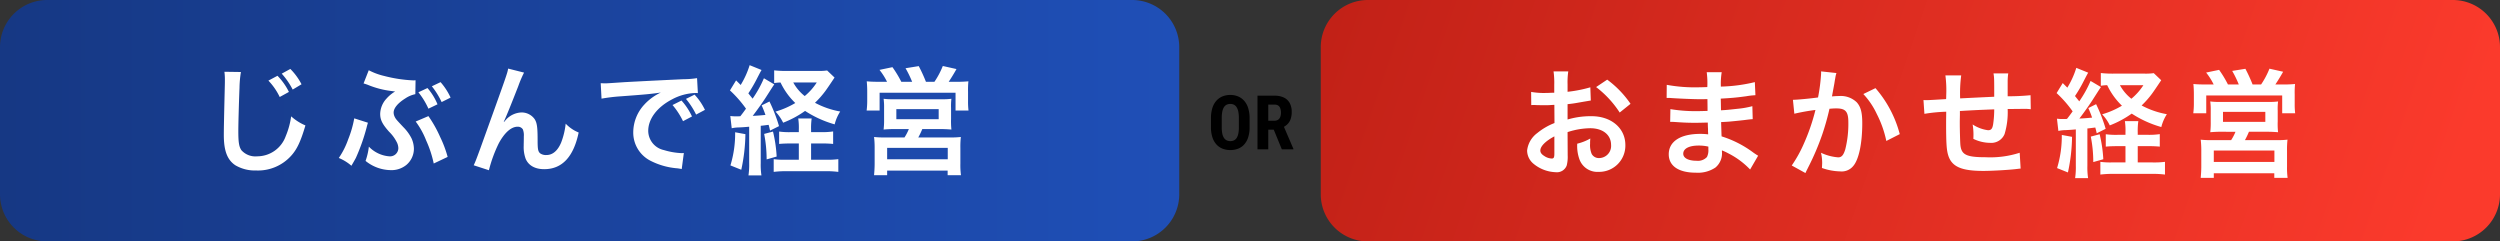
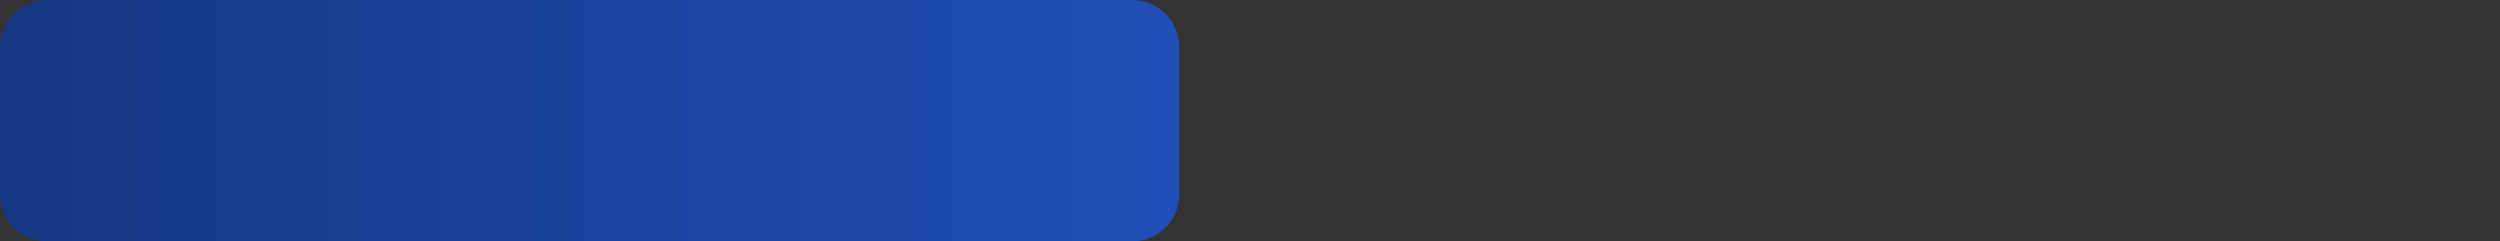
<svg xmlns="http://www.w3.org/2000/svg" width="530" height="51.18" viewBox="0 0 530 51.18">
  <rect x="0" y="0" width="530" height="51.18" fill="#333333" stroke="none" />
  <defs>
    <linearGradient id="a" x1="1" y1="0.5" x2="0" y2="0.5" gradientUnits="objectBoundingBox">
      <stop offset="0" stop-color="#1f4fb7" />
      <stop offset="1" stop-color="#163884" />
    </linearGradient>
    <linearGradient id="b" x1="1" y1="0.239" x2="0" y2="0.168" gradientUnits="objectBoundingBox">
      <stop offset="0" stop-color="#fb3a2c" />
      <stop offset="1" stop-color="#c22117" />
    </linearGradient>
  </defs>
  <g transform="translate(-780 -262.341)">
    <path d="M10,0H240a10,10,0,0,1,10,10V41.18a10,10,0,0,1-10,10H10a10,10,0,0,1-10-10V10A10,10,0,0,1,10,0Z" transform="translate(780 262.341)" fill="url(#a)" />
-     <path d="M10,0H240a10,10,0,0,1,10,10V41.18a10,10,0,0,1-10,10H10a10,10,0,0,1-10-10V10A10,10,0,0,1,10,0Z" transform="translate(1060 262.341)" fill="url(#b)" />
-     <path d="M5.075-19.875a12.433,12.433,0,0,1,.1,1.7c0,.35,0,.875-.025,1.625-.15,6.275-.2,8.775-.2,10.075,0,3.35.725,5.275,2.45,6.425a8.151,8.151,0,0,0,4.375,1.1,9.462,9.462,0,0,0,7.5-3.175C20.5-3.5,21.25-5.125,22.25-8.5a10.8,10.8,0,0,1-3.025-1.925,16.76,16.76,0,0,1-1.15,4.2,6.432,6.432,0,0,1-6.05,4.275,3.959,3.959,0,0,1-3.35-1.3c-.5-.75-.65-1.65-.65-4.025,0-1.775.15-6.85.25-9.175a22.853,22.853,0,0,1,.3-3.375ZM14.4-18a13.317,13.317,0,0,1,2.4,3.475L18.75-15.6a13.1,13.1,0,0,0-2.425-3.425Zm7.025.775a13.156,13.156,0,0,0-2.375-3.25l-1.825,1A15.877,15.877,0,0,1,19.55-16.1Zm24.175-.85a4.793,4.793,0,0,1-.5.025,29.2,29.2,0,0,1-6.1-.925A13.9,13.9,0,0,1,35.675-20.2l-1.1,2.8c.35.1.425.125.85.275A18.79,18.79,0,0,0,40.45-15.8c.55.075.55.075.825.1a7.506,7.506,0,0,0-1.8,1.475A4.942,4.942,0,0,0,38.1-10.95c0,1.25.45,2.175,1.9,3.8a8.32,8.32,0,0,1,1.55,2.075,3,3,0,0,1,.4,1.4A1.761,1.761,0,0,1,40-1.95,6.727,6.727,0,0,1,35.7-4,13.885,13.885,0,0,1,35-.975,8.62,8.62,0,0,0,40.25.975a5.013,5.013,0,0,0,3.4-1.1,4.51,4.51,0,0,0,1.6-3.425,5.6,5.6,0,0,0-.5-2.2,9.324,9.324,0,0,0-1.725-2.375c-1.5-1.6-1.6-1.7-1.85-2.2a2.175,2.175,0,0,1-.225-.9c0-.925.875-2,2.475-3a5.91,5.91,0,0,1,2.125-.9ZM32.6-10a22.443,22.443,0,0,1-1.275,4.425,16.656,16.656,0,0,1-2,3.975A9.683,9.683,0,0,1,32,.05c.525-.9.85-1.475.95-1.675a41.183,41.183,0,0,0,2.25-6.35c.175-.7.2-.75.3-1.1Zm13.025.675A16.935,16.935,0,0,1,47.85-5.3a23.157,23.157,0,0,1,1.6,4.875l2.95-1.4a23.76,23.76,0,0,0-1.6-4.25,25.644,25.644,0,0,0-2.475-4.4Zm.575-6.2a15.838,15.838,0,0,1,2.125,3.475l1.925-.925a12.467,12.467,0,0,0-2.125-3.45ZM53.025-14.4A13.424,13.424,0,0,0,50.9-17.675l-1.85.875a16.49,16.49,0,0,1,2.075,3.35ZM64.3-9.275c.55-1.175,1.65-3.9,3.075-7.55A24.088,24.088,0,0,1,68.6-19.7l-3.375-.85c-.175,1.025-.175,1.025-5.925,17-.8,2.175-1.025,2.775-1.375,3.5L61.15,1a28.677,28.677,0,0,1,2.1-5.725c1.225-2.25,2.625-3.5,3.975-3.5a1.238,1.238,0,0,1,1.125.575,3.412,3.412,0,0,1,.2,1.475c0,.25,0,.85-.025,1.75v.25A7.245,7.245,0,0,0,68.95-1.4c.625,1.425,2,2.175,3.925,2.175,3.775,0,6.225-2.6,7.3-7.775a7.818,7.818,0,0,1-2.75-1.875,15.668,15.668,0,0,1-.95,3.975c-.725,1.75-1.8,2.675-3.125,2.675a2.1,2.1,0,0,1-1.325-.35c-.45-.375-.55-.875-.55-2.675,0-2.875-.125-3.775-.625-4.575a3.385,3.385,0,0,0-2.8-1.425,4.677,4.677,0,0,0-3.225,1.475c-.325.375-.325.375-.475.55Zm20.725-4.9a36.29,36.29,0,0,1,4.15-.5c5.425-.4,6.4-.5,8.425-.8a11.055,11.055,0,0,0-3.475,2.525A8.705,8.705,0,0,0,91.75-7.075,6.689,6.689,0,0,0,95.325-1.05,15.04,15.04,0,0,0,101.175.6c.425.075.55.075.85.15l.45-3.4c-.25.025-.475.025-.5.025a15.171,15.171,0,0,1-3.725-.65A4.2,4.2,0,0,1,94.925-7.35c0-2.525,1.875-5.025,5.05-6.675a11.181,11.181,0,0,1,4.95-1.35,3.871,3.871,0,0,1,.525.025l-.175-3.175a18.417,18.417,0,0,1-2.875.225c-6.925.325-11.075.55-12.475.625-3.675.25-3.675.25-4.125.25-.125,0-.4,0-.95-.025Zm15.05,1.35A15.9,15.9,0,0,1,102.3-9.4l1.9-1a13.407,13.407,0,0,0-2.225-3.375ZM106.95-11.8a13.1,13.1,0,0,0-2.2-3.225l-1.825.9a16.57,16.57,0,0,1,2.15,3.325Zm5.675,3.9a7.684,7.684,0,0,1,1.6-.175c.925-.05.925-.05,2.1-.15V-.55a15.589,15.589,0,0,1-.15,2.65h2.75a15.1,15.1,0,0,1-.15-2.625v-7.9c.6-.05.85-.1,1.675-.2.1.35.175.625.3,1.225l1.9-.95a32.993,32.993,0,0,0-2.025-5.225l-1.65.825c.425.975.55,1.3.8,2.025-.8.075-1.5.15-2.7.2.875-1.125,2.3-3.125,3.075-4.375,1.25-1.95,1.25-1.95,1.5-2.3l-2.2-1.3a23.885,23.885,0,0,1-2.4,4.325c-.35-.45-.45-.55-.9-1.125a29.329,29.329,0,0,0,1.875-3.225c.7-1.35.7-1.35.925-1.725l-2.525-1.025a18.343,18.343,0,0,1-1.9,4.2l-.975-.975-1.3,2.125a24.652,24.652,0,0,1,3.4,3.875c-.525.725-.8,1.1-1.2,1.6-.3.025-.825.025-.875.025a8.576,8.576,0,0,1-1.25-.075Zm16.825.825v-.5a14.768,14.768,0,0,1,.125-2.4h-2.85a13.145,13.145,0,0,1,.125,2.4v.5h-1.675a15.99,15.99,0,0,1-2.5-.125v2.625c.8-.075,1.55-.1,2.5-.1h1.675v3.45h-2.925a15.538,15.538,0,0,1-2.4-.125v2.7a21.643,21.643,0,0,1,2.75-.15h8.2a20.832,20.832,0,0,1,2.75.15v-2.7a17.959,17.959,0,0,1-2.7.125H129.45v-3.45h2.25a23.535,23.535,0,0,1,2.425.1v-2.65a15.242,15.242,0,0,1-2.4.15Zm3.4-13.075a12.614,12.614,0,0,1-1.95.1h-6.525a22.541,22.541,0,0,1-2.75-.125v2.7a8.89,8.89,0,0,1,1.35-.125,14.943,14.943,0,0,0,3.125,4.35,18.022,18.022,0,0,1-4.2,1.825,9.045,9.045,0,0,1,1.625,2.35,20.918,20.918,0,0,0,4.65-2.5,22.876,22.876,0,0,0,6.275,2.85,8.986,8.986,0,0,1,1.175-2.725,17.925,17.925,0,0,1-5.35-1.85,19.174,19.174,0,0,0,2.15-2.425c.25-.325,1.125-1.6,2-2.925Zm-2.2,2.55a12.478,12.478,0,0,1-2.55,2.875,9.425,9.425,0,0,1-2.425-2.875ZM113.35-7.05a23.048,23.048,0,0,1-1,7.025l2.3.925a37.338,37.338,0,0,0,.875-7.55Zm6.15.35a27.846,27.846,0,0,1,.525,5.4l2.125-.6a28.671,28.671,0,0,0-.775-5.3Zm24.4-11.05c-1.125,0-1.825-.025-2.65-.1a22.423,22.423,0,0,1,.1,2.275V-13.6a16.318,16.318,0,0,1-.125,1.95h2.75v-3.775h16.1v3.775h2.75a15.77,15.77,0,0,1-.1-1.975v-2a18.8,18.8,0,0,1,.075-2.225,25.337,25.337,0,0,1-2.675.1h-1.5c.475-.7,1.225-1.925,1.65-2.7l-2.9-.65a17.117,17.117,0,0,1-1.775,3.35h-1.8a33.2,33.2,0,0,0-1.525-3.325l-2.8.45a23.071,23.071,0,0,1,1.4,2.875h-2.3a23.273,23.273,0,0,0-1.875-3.1l-2.75.575a13.463,13.463,0,0,1,1.6,2.525Zm6.275,10.025a10.058,10.058,0,0,1-.925,1.775h-4.125a19.031,19.031,0,0,1-2.325-.1,19.069,19.069,0,0,1,.125,2.375v3.25c0,.85-.05,1.625-.125,2.475h2.775V1.075H158.4V2.05h2.825A16.259,16.259,0,0,1,161.1-.4V-3.65a18.854,18.854,0,0,1,.1-2.4,18.655,18.655,0,0,1-2.375.1h-6.65a16.474,16.474,0,0,0,.85-1.775h3.55a25.82,25.82,0,0,1,2.625.1,15.878,15.878,0,0,1-.075-2.25v-2.3a12.663,12.663,0,0,1,.075-1.975,12.906,12.906,0,0,1-1.825.1h-10.65a13.825,13.825,0,0,1-1.9-.1,12.713,12.713,0,0,1,.1,1.9v2.375a17.441,17.441,0,0,1-.1,2.25,23.14,23.14,0,0,1,2.625-.1Zm-2.65-4.225H156.5v2.125h-8.975Zm-1.95,8.2h12.85v2.425h-12.85Z" transform="translate(822.5 297.431)" fill="#fff" />
-     <path d="M8.914-6.57v1.9a6.83,6.83,0,0,1-.293,2.105,4.2,4.2,0,0,1-.828,1.508A3.394,3.394,0,0,1,6.5-.148a4.413,4.413,0,0,1-1.668.3,4.413,4.413,0,0,1-1.668-.3,3.462,3.462,0,0,1-1.3-.91,4.182,4.182,0,0,1-.84-1.508,6.746,6.746,0,0,1-.3-2.105v-1.9a7.267,7.267,0,0,1,.289-2.16,4.2,4.2,0,0,1,.836-1.547,3.545,3.545,0,0,1,1.3-.937,4.24,4.24,0,0,1,1.664-.316,4.24,4.24,0,0,1,1.664.316,3.545,3.545,0,0,1,1.3.938,4.242,4.242,0,0,1,.84,1.547A7.176,7.176,0,0,1,8.914-6.57Zm-2.273,1.9V-6.586a7.047,7.047,0,0,0-.117-1.387,2.778,2.778,0,0,0-.352-.941,1.479,1.479,0,0,0-.57-.539,1.693,1.693,0,0,0-.781-.172,1.717,1.717,0,0,0-.785.172,1.444,1.444,0,0,0-.57.539,2.78,2.78,0,0,0-.344.941,7.283,7.283,0,0,0-.113,1.387v1.914a6.561,6.561,0,0,0,.117,1.336,2.594,2.594,0,0,0,.352.906,1.474,1.474,0,0,0,.574.52,1.75,1.75,0,0,0,.785.168,1.732,1.732,0,0,0,.777-.168,1.42,1.42,0,0,0,.566-.52,2.7,2.7,0,0,0,.344-.906A6.561,6.561,0,0,0,6.641-4.672Zm3.945-6.7h3.648a4.422,4.422,0,0,1,1.945.391,2.765,2.765,0,0,1,1.234,1.156,3.816,3.816,0,0,1,.43,1.891,4.407,4.407,0,0,1-.25,1.574,2.878,2.878,0,0,1-.711,1.086,3.489,3.489,0,0,1-1.1.691l-.7.414H12.125l-.008-1.9h2.055a1.366,1.366,0,0,0,.777-.207,1.241,1.241,0,0,0,.461-.586,2.368,2.368,0,0,0,.152-.887,2.786,2.786,0,0,0-.137-.926A1.186,1.186,0,0,0,15-9.27a1.291,1.291,0,0,0-.762-.207H12.875V0H10.586ZM15.75,0,13.664-5.07l2.4-.008L18.2-.109V0Z" transform="translate(1036 294)" />
-     <path d="M10.325-7.65a16,16,0,0,1,4.8-.825c2.675,0,4.425,1.4,4.425,3.55A2.569,2.569,0,0,1,17.025-2.15,1.729,1.729,0,0,1,15.45-3a4.817,4.817,0,0,1-.35-2.2,8.668,8.668,0,0,1,.05-1.1,10.547,10.547,0,0,1-2.775,1.1A8.352,8.352,0,0,0,12.8-2,4.036,4.036,0,0,0,16.9.775a5.554,5.554,0,0,0,5.675-5.7c0-3.55-2.975-6.1-7.15-6.1a17.336,17.336,0,0,0-5.1.7v-3.25c.95-.1,1.45-.175,2.275-.325,1.725-.3,2.2-.375,2.65-.45l-.1-2.8a27.881,27.881,0,0,1-4.825.95v-1.6a15.349,15.349,0,0,1,.15-2.725H7.35A17.129,17.129,0,0,1,7.5-17.65V-16c-.275,0-.4,0-1,.025-.35.025-.625.025-.875.025A15.333,15.333,0,0,1,2.6-16.175l.025,2.8A4.687,4.687,0,0,1,3.15-13.4c.075,0,.3,0,.625.025.3,0,1,.025,1.375.025.625,0,.975,0,1.35-.025.825-.05.825-.05,1.025-.05l.025,3.85A13.374,13.374,0,0,0,3.9-7.45a5.336,5.336,0,0,0-2.15,3.7A3.672,3.672,0,0,0,3.125-.925,7.787,7.787,0,0,0,7.85.85,2.2,2.2,0,0,0,10.15-.6a7.444,7.444,0,0,0,.2-2.125ZM7.525-3.1c0,.825-.125,1.05-.55,1.05a3.005,3.005,0,0,1-1.6-.55C4.8-2.95,4.55-3.325,4.55-3.75c0-.9,1.1-2,2.975-3Zm16.15-10.55a21.2,21.2,0,0,0-4.95-5.125L16.375-17.2a21.348,21.348,0,0,1,5,5.4Zm27.05,11c-.35-.2-.475-.3-.9-.575a22.361,22.361,0,0,0-6.85-3.525c-.025-.6-.025-.6-.1-3.025.975-.05,1.35-.075,1.7-.1,1.875-.175,3-.3,3.375-.35.575-.075,1.2-.15,1.625-.175L49.5-13.15a18.5,18.5,0,0,1-3.1.55c-2.3.25-2.3.25-3.55.325-.025-1.55-.025-1.85-.05-2.475,2.2-.125,3.175-.2,5.375-.5a15.637,15.637,0,0,1,1.975-.225l-.125-2.775a33.823,33.823,0,0,1-7.2.95A15.5,15.5,0,0,1,43-20.35H39.825a17.838,17.838,0,0,1,.125,3.15c-.625.025-1.475.05-1.875.05a32.873,32.873,0,0,1-6.725-.525L31.325-14.9h.4c.075,0,.275,0,.55.025,1.675.125,4.9.25,6.125.25.375,0,.775,0,1.575-.025C40-13.225,40-12.375,40-12.15c-.7.025-1.55.05-2.05.05a32.237,32.237,0,0,1-5.825-.425l-.05,2.7c.375,0,.625,0,.95.025,2.075.15,3,.175,4.525.175.525,0,1.3-.025,2.5-.05.025,1,.025,1,.05,1.35v.55a4.818,4.818,0,0,1,.025.6,13.062,13.062,0,0,0-1.675-.1c-4.2,0-6.675,1.6-6.675,4.325,0,2.475,2.1,3.9,5.75,3.9A6.656,6.656,0,0,0,41.65-.125,3.9,3.9,0,0,0,43.05-3.5v-.275a11.124,11.124,0,0,1,1.35.625A16.869,16.869,0,0,1,49.025.275ZM40.175-4.575v.6a3.169,3.169,0,0,1-.3,1.6,2.6,2.6,0,0,1-2.175.8c-1.775,0-2.85-.575-2.85-1.5C34.85-4.15,36.075-4.8,38.1-4.8A8.774,8.774,0,0,1,40.175-4.575Zm23.9-15.95v.475a38.472,38.472,0,0,1-.65,5.05c-1.375.2-4.4.5-5.325.5l.3,2.95a44.819,44.819,0,0,1,4.475-.8A42.411,42.411,0,0,1,60.45-5.275a27.313,27.313,0,0,1-2.6,4.7l2.9,1.6c.125-.25.125-.275.2-.425l.375-.75a53.617,53.617,0,0,0,3-7.025A52.884,52.884,0,0,0,65.85-12.6c.575-.05.95-.075,1.45-.075,1.975,0,2.55.675,2.55,2.975A22.213,22.213,0,0,1,69.2-4c-.375,1.225-.775,1.7-1.5,1.7a10.342,10.342,0,0,1-3.65-.975A9.39,9.39,0,0,1,64.3-1.15c0,.25-.025.6-.05,1.1A12.129,12.129,0,0,0,68.1.675,3.166,3.166,0,0,0,70.875-.45c1.2-1.375,1.925-4.8,1.925-9.1,0-2.275-.325-3.475-1.175-4.425a4.843,4.843,0,0,0-3.7-1.325c-.475,0-.825.025-1.55.075.075-.325.075-.375.175-.925.35-1.875.35-1.875.425-2.4.075-.4.1-.525.15-.85a5.817,5.817,0,0,1,.2-.775Zm8.95,4.8A16.18,16.18,0,0,1,75.9-11.45a22.472,22.472,0,0,1,2,5.675l2.85-1.45a24.267,24.267,0,0,0-5.15-9.75Zm33.15,12.45a20.33,20.33,0,0,1-7.225.95c-4.075,0-5.15-.525-5.35-2.625-.05-.5-.125-3.225-.125-4.525V-10c.025-1.325.025-1.325.025-1.45v-.675c3.475-.2,3.475-.2,7.275-.35a21.545,21.545,0,0,1-.225,3.125c-.15.975-.425,1.3-1.075,1.3A7.753,7.753,0,0,1,96.2-9.275a13.308,13.308,0,0,1,.175,2.05c0,.35,0,.5-.025,1a8.194,8.194,0,0,0,3.575.85,3.047,3.047,0,0,0,3.05-1.875,15.983,15.983,0,0,0,.65-5.3c1.175,0,2.6-.025,3.475-.025a8.765,8.765,0,0,1,1.425.075l-.05-2.975a48.209,48.209,0,0,1-4.85.225v-3.125a11.394,11.394,0,0,1,.125-1.725h-3.125c.15.975.15.975.15,4.95-3.725.175-3.725.175-7.225.35a29.124,29.124,0,0,1,.225-4.875h-3.35a24.668,24.668,0,0,1,.175,4.25c0,.15,0,.375-.025.775-2.475.15-3.85.225-4.075.225-.125,0-.375,0-.725-.025l.2,2.925a34.145,34.145,0,0,1,4.625-.45c-.025,1.95-.025,2.05-.025,2.425,0,4.3.1,5.7.45,6.825.75,2.4,2.775,3.3,7.45,3.3,1.65,0,4.95-.175,6.775-.375.85-.1.85-.1,1.125-.125Zm8.2-4.625a7.684,7.684,0,0,1,1.6-.175c.925-.05.925-.05,2.1-.15V-.55a15.589,15.589,0,0,1-.15,2.65h2.75a15.1,15.1,0,0,1-.15-2.625v-7.9c.6-.05.85-.1,1.675-.2.1.35.175.625.3,1.225l1.9-.95a32.993,32.993,0,0,0-2.025-5.225l-1.65.825c.425.975.55,1.3.8,2.025-.8.075-1.5.15-2.7.2.875-1.125,2.3-3.125,3.075-4.375,1.25-1.95,1.25-1.95,1.5-2.3l-2.2-1.3a23.885,23.885,0,0,1-2.4,4.325c-.35-.45-.45-.55-.9-1.125a29.329,29.329,0,0,0,1.875-3.225c.7-1.35.7-1.35.925-1.725l-2.525-1.025a18.343,18.343,0,0,1-1.9,4.2l-.975-.975L114-15.925a24.652,24.652,0,0,1,3.4,3.875c-.525.725-.8,1.1-1.2,1.6-.3.025-.825.025-.875.025a8.576,8.576,0,0,1-1.25-.075Zm16.825.825v-.5a14.768,14.768,0,0,1,.125-2.4h-2.85a13.146,13.146,0,0,1,.125,2.4v.5h-1.675a15.99,15.99,0,0,1-2.5-.125v2.625c.8-.075,1.55-.1,2.5-.1H128.6v3.45h-2.925a15.538,15.538,0,0,1-2.4-.125v2.7a21.643,21.643,0,0,1,2.75-.15h8.2a20.832,20.832,0,0,1,2.75.15v-2.7a17.959,17.959,0,0,1-2.7.125H131.2v-3.45h2.25a23.535,23.535,0,0,1,2.425.1v-2.65a15.242,15.242,0,0,1-2.4.15Zm3.4-13.075a12.614,12.614,0,0,1-1.95.1h-6.525a22.541,22.541,0,0,1-2.75-.125v2.7a8.89,8.89,0,0,1,1.35-.125,14.943,14.943,0,0,0,3.125,4.35,18.022,18.022,0,0,1-4.2,1.825,9.045,9.045,0,0,1,1.625,2.35,20.919,20.919,0,0,0,4.65-2.5,22.876,22.876,0,0,0,6.275,2.85,8.986,8.986,0,0,1,1.175-2.725,17.925,17.925,0,0,1-5.35-1.85,19.174,19.174,0,0,0,2.15-2.425c.25-.325,1.125-1.6,2-2.925Zm-2.2,2.55a12.478,12.478,0,0,1-2.55,2.875,9.425,9.425,0,0,1-2.425-2.875ZM115.1-7.05a23.048,23.048,0,0,1-1,7.025L116.4.9a37.338,37.338,0,0,0,.875-7.55Zm6.15.35a27.846,27.846,0,0,1,.525,5.4l2.125-.6a28.671,28.671,0,0,0-.775-5.3Zm24.4-11.05c-1.125,0-1.825-.025-2.65-.1a22.423,22.423,0,0,1,.1,2.275V-13.6a16.318,16.318,0,0,1-.125,1.95h2.75v-3.775h16.1v3.775h2.75a15.77,15.77,0,0,1-.1-1.975v-2a18.8,18.8,0,0,1,.075-2.225,25.337,25.337,0,0,1-2.675.1h-1.5c.475-.7,1.225-1.925,1.65-2.7l-2.9-.65a17.117,17.117,0,0,1-1.775,3.35h-1.8a33.2,33.2,0,0,0-1.525-3.325l-2.8.45a23.071,23.071,0,0,1,1.4,2.875h-2.3a23.273,23.273,0,0,0-1.875-3.1l-2.75.575a13.463,13.463,0,0,1,1.6,2.525Zm6.275,10.025A10.058,10.058,0,0,1,151-5.95h-4.125a19.031,19.031,0,0,1-2.325-.1,19.069,19.069,0,0,1,.125,2.375v3.25c0,.85-.05,1.625-.125,2.475h2.775V1.075H160.15V2.05h2.825A16.259,16.259,0,0,1,162.85-.4V-3.65a18.854,18.854,0,0,1,.1-2.4,18.655,18.655,0,0,1-2.375.1h-6.65a16.474,16.474,0,0,0,.85-1.775h3.55a25.82,25.82,0,0,1,2.625.1,15.878,15.878,0,0,1-.075-2.25v-2.3a12.663,12.663,0,0,1,.075-1.975,12.906,12.906,0,0,1-1.825.1h-10.65a13.825,13.825,0,0,1-1.9-.1,12.713,12.713,0,0,1,.1,1.9v2.375a17.441,17.441,0,0,1-.1,2.25,23.14,23.14,0,0,1,2.625-.1Zm-2.65-4.225h8.975v2.125h-8.975Zm-1.95,8.2h12.85v2.425h-12.85Z" transform="translate(1102 298)" fill="#fff" />
  </g>
</svg>